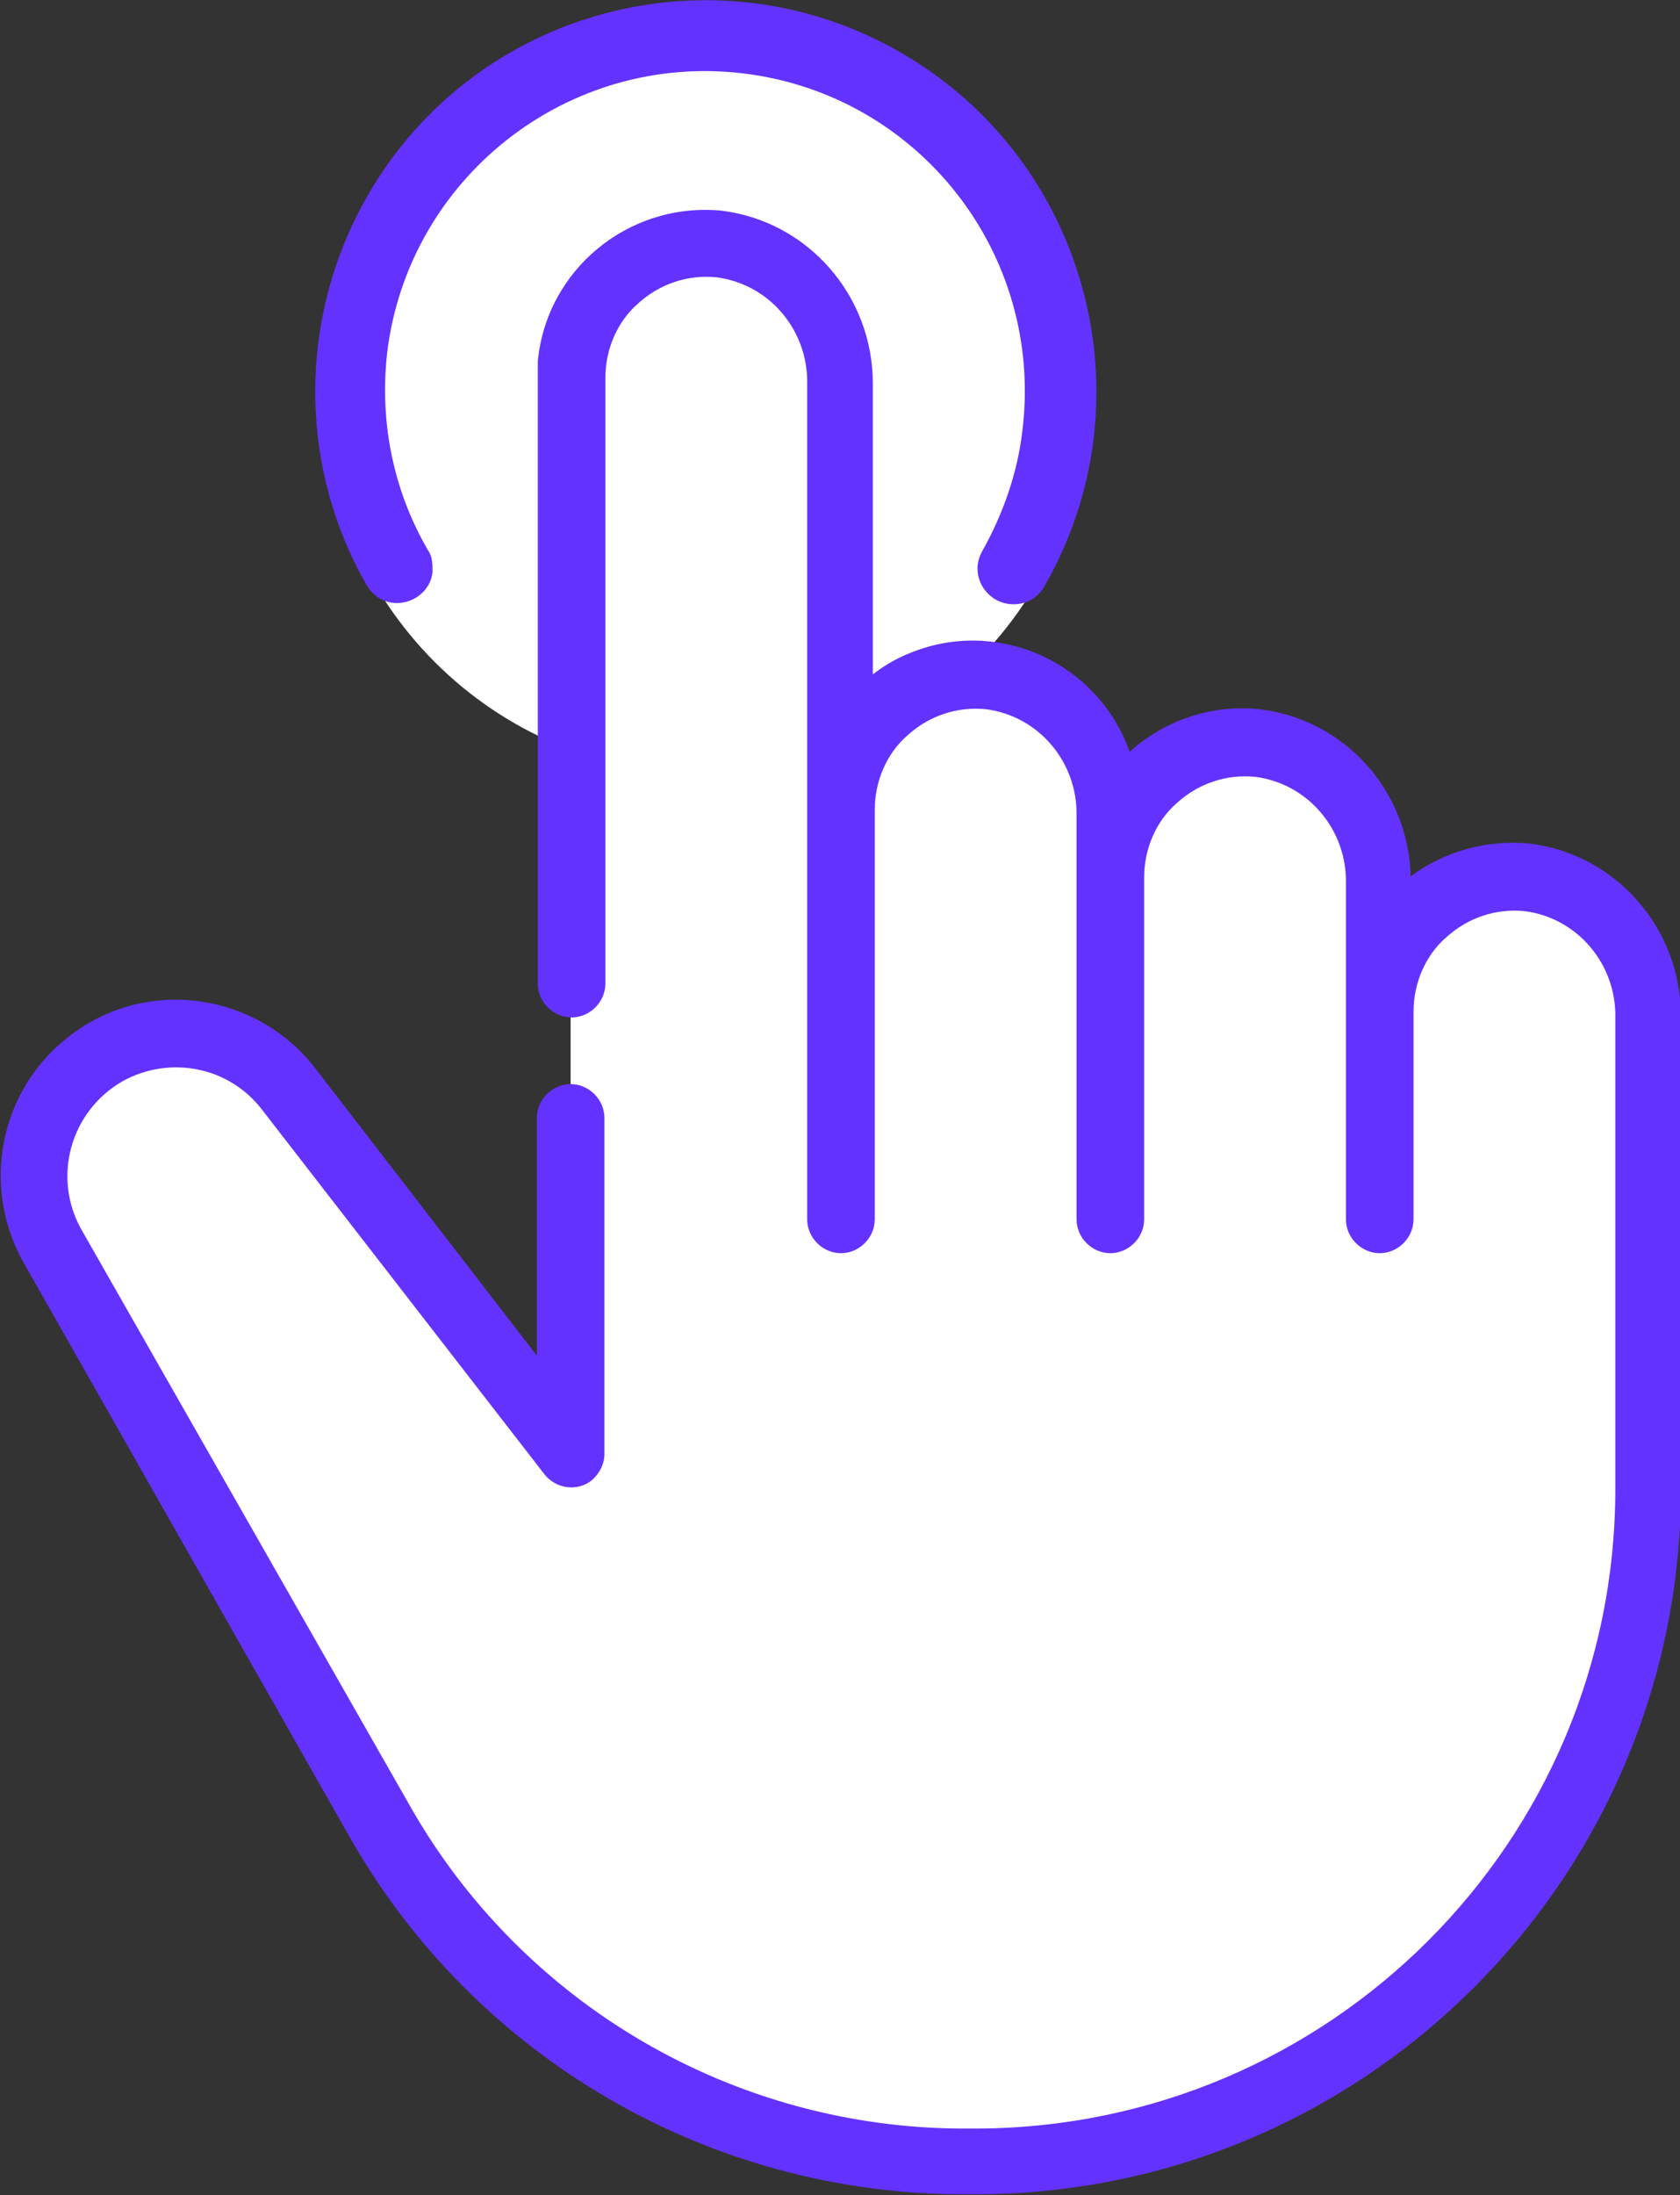
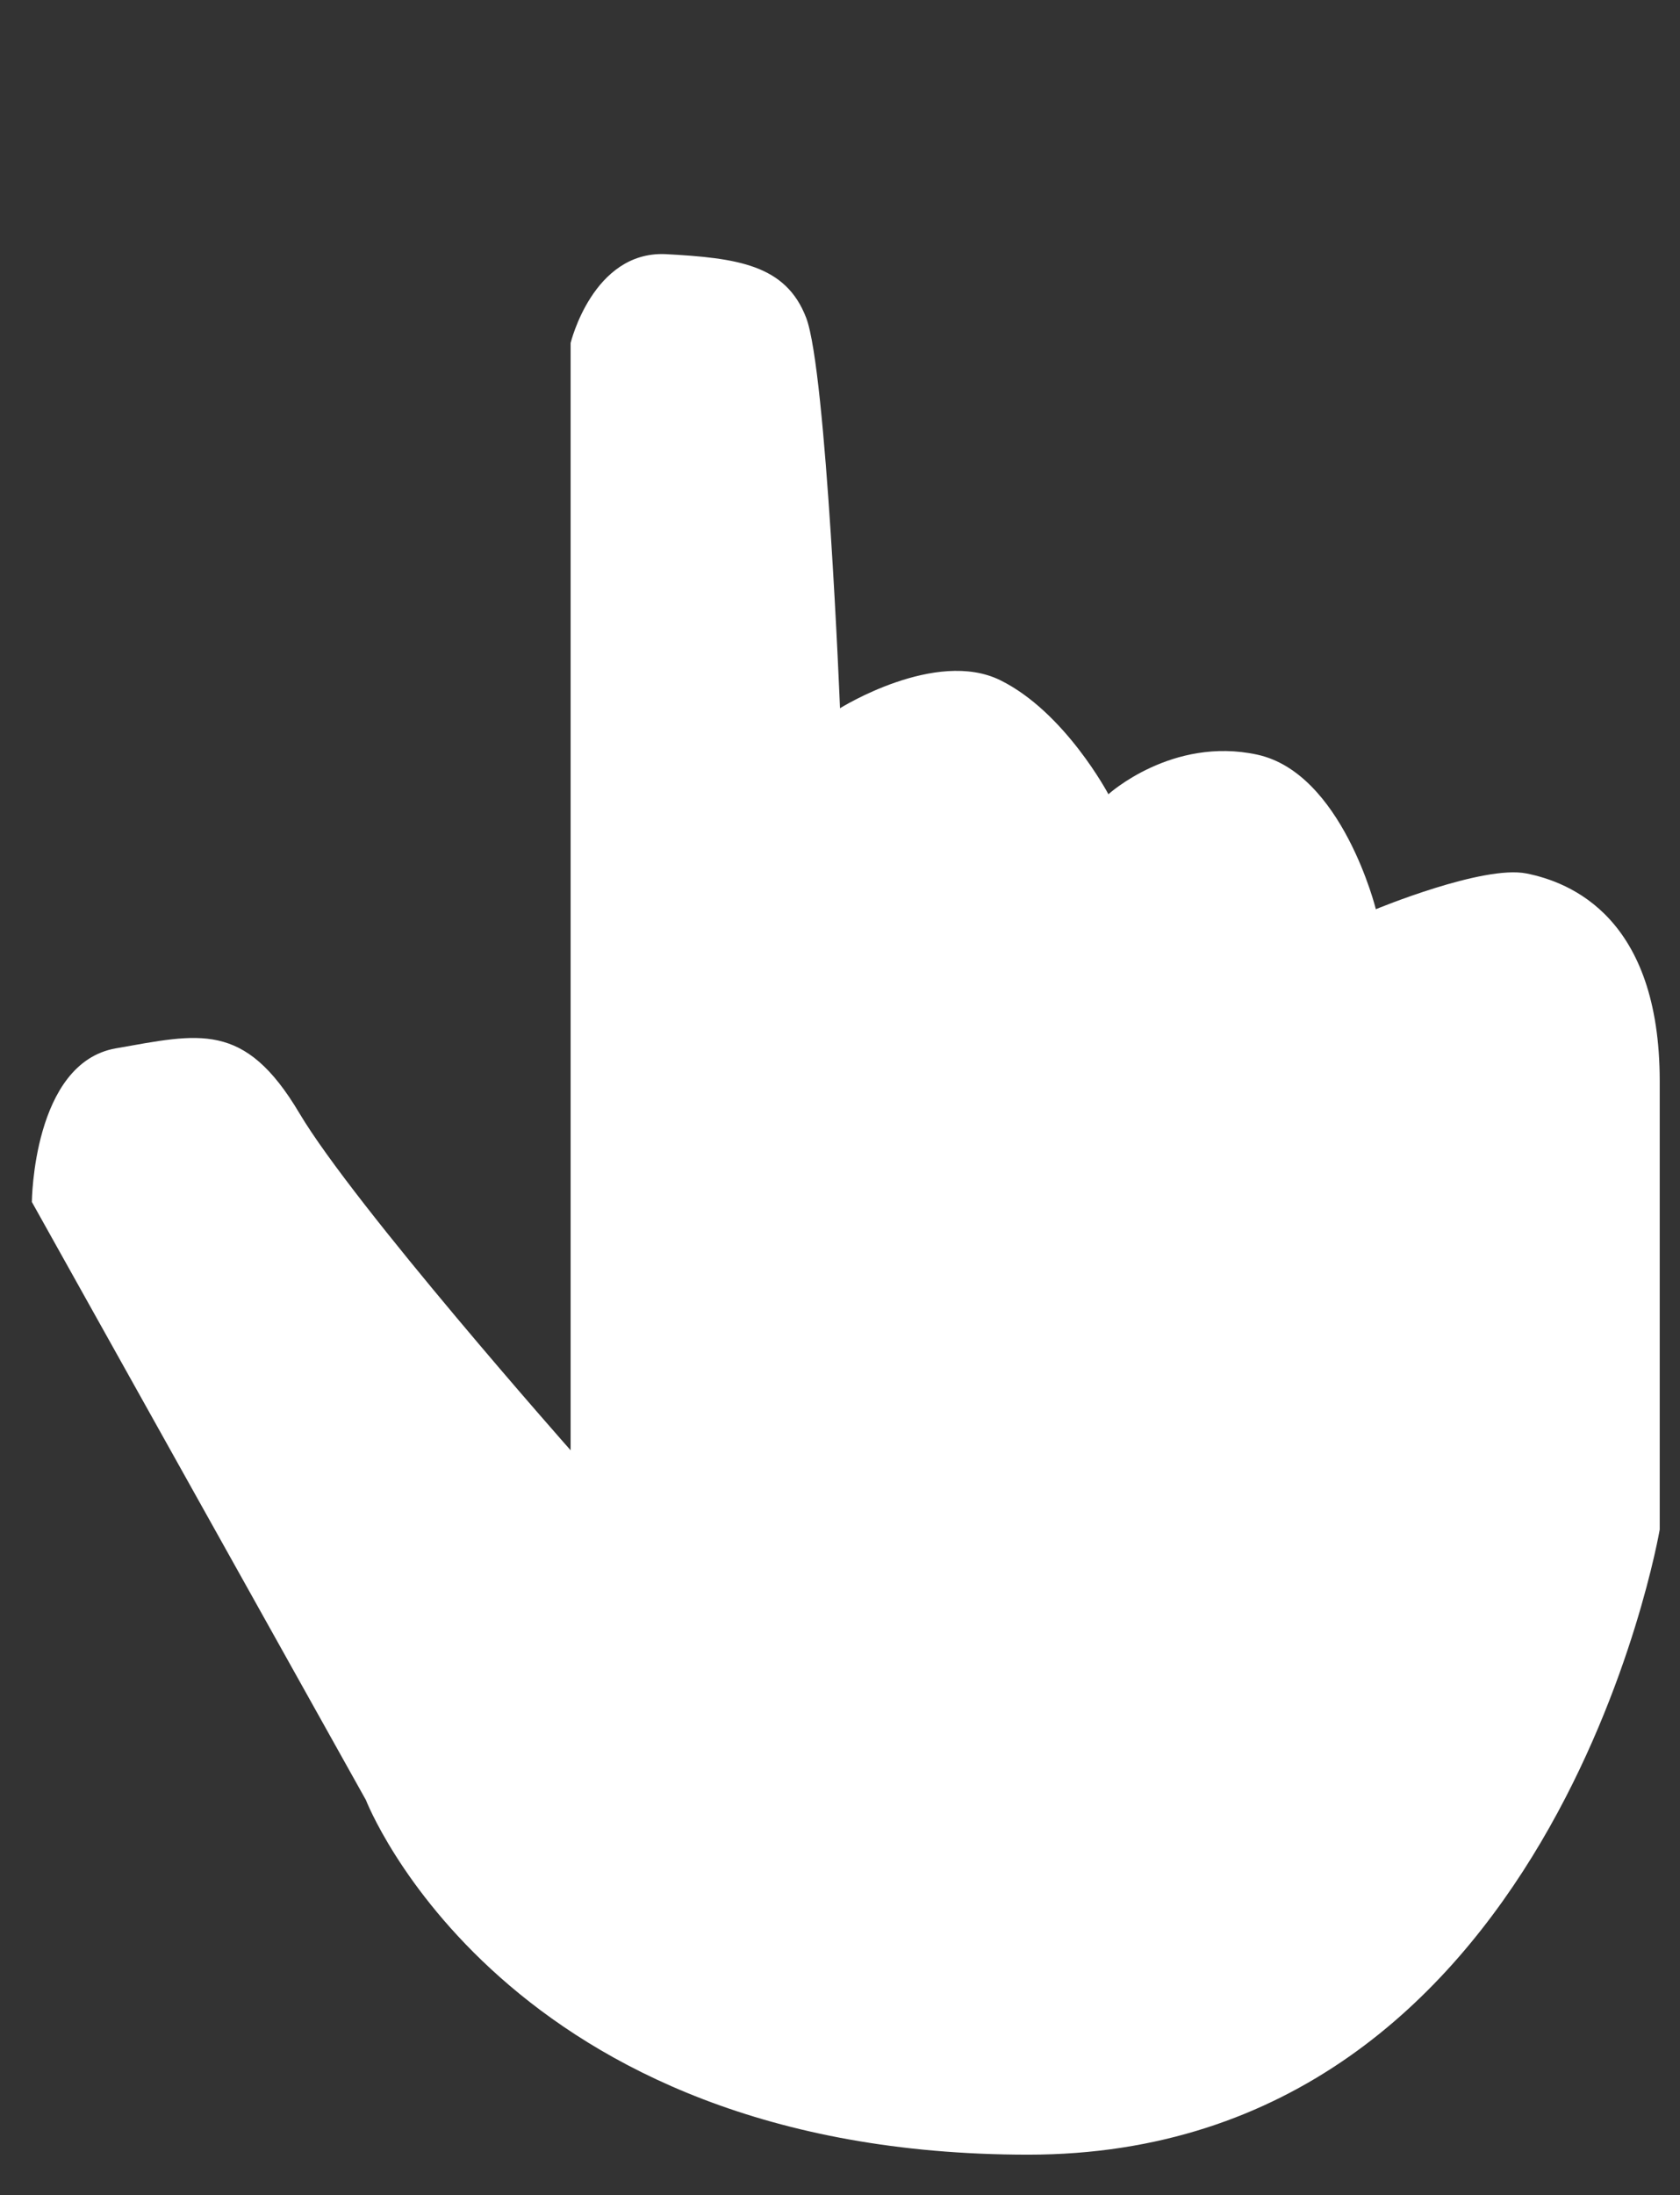
<svg xmlns="http://www.w3.org/2000/svg" id="_圖層_2" data-name="圖層 2" viewBox="0 0 17.4 22.72">
  <rect x="0" y="0" width="17.4" height="22.72" fill="#333333" stroke="none" />
  <defs>
    <style>
      .cls-1, .cls-2 {
        fill: #fff;
      }

      .cls-2 {
        stroke: #fff;
        stroke-linecap: round;
        stroke-linejoin: round;
        stroke-width: .17px;
      }

      .cls-3 {
        fill: #6432ff;
      }
    </style>
  </defs>
  <g id="_圖文" data-name="圖文">
    <g>
-       <path class="cls-2" d="M11.16,4.51c-.26,2.13-2.19,3.64-4.32,3.39-2.13-.26-3.64-2.19-3.39-4.32C3.71,1.45,5.65-.06,7.78.19c2.13.26,3.64,2.19,3.39,4.32Z" />
      <g>
        <path class="cls-1" d="M5.91,10.53V3.55s.23-.95.98-.92c.75.04,1.25.11,1.46.66s.35,4.04.35,4.04c0,0,.99-.62,1.66-.29.67.33,1.12,1.18,1.12,1.18,0,0,.66-.6,1.54-.41.88.19,1.23,1.6,1.23,1.6,0,0,1.11-.46,1.56-.37.45.09,1.38.45,1.38,2.15v4.64s-1.1,6.47-6.54,6.47-6.86-3.67-6.86-3.67L.33,12.44s.01-1.44.87-1.59c.86-.15,1.33-.29,1.9.67s2.81,3.49,2.81,3.49v-3.79s0-.7,0-.7Z" />
        <g id="_11_Hand_pointing" data-name=" 11 Hand pointing">
          <g>
-             <path class="cls-3" d="M15.83,8.73c-.43-.04-.87.08-1.22.34-.02-.89-.69-1.63-1.57-1.73-.49-.05-.97.11-1.34.44-.32-.9-1.31-1.37-2.2-1.05-.17.06-.32.14-.46.25v-3.01c0-.91-.67-1.68-1.57-1.79-.96-.09-1.81.61-1.9,1.56,0,.06,0,.11,0,.17v6.27c0,.19.16.35.35.35s.35-.16.35-.35V3.91c0-.29.12-.58.34-.77.22-.2.51-.3.81-.27.55.07.95.55.94,1.1v8.65c0,.19.16.35.35.35s.35-.16.35-.35v-4.24c0-.29.12-.58.34-.77.22-.2.51-.3.81-.27.55.07.95.55.94,1.1v4.18c0,.19.16.35.35.35s.35-.16.35-.35v-3.54c0-.29.12-.58.34-.77.22-.2.51-.3.81-.27.55.07.95.55.94,1.1v3.48c0,.19.16.35.35.35s.35-.16.35-.35v-2.15c0-.29.12-.58.34-.77.22-.2.51-.3.81-.27.55.07.95.55.94,1.1v4.88c0,3.65-2.96,6.61-6.62,6.62h-.12c-2.38,0-4.58-1.28-5.75-3.35L.84,12.72c-.3-.54-.11-1.22.43-1.53.49-.27,1.1-.15,1.44.29l2.93,3.78c.12.15.34.18.49.06.08-.07.13-.17.13-.27v-3.48c0-.19-.16-.35-.35-.35s-.35.16-.35.35v2.46l-2.3-2.98c-.62-.79-1.76-.94-2.55-.32-.71.55-.91,1.54-.47,2.33l3.38,5.95c1.3,2.29,3.73,3.7,6.36,3.7h.12c4.04,0,7.31-3.28,7.31-7.31v-4.88c0-.91-.67-1.68-1.57-1.79h0Z" />
-             <path class="cls-3" d="M4.07,6.24c.2.02.39-.12.41-.32,0-.08,0-.16-.05-.23-.36-.62-.5-1.33-.42-2.04.22-1.81,1.87-3.11,3.69-2.89,1.82.22,3.11,1.87,2.89,3.69-.05.44-.2.87-.42,1.26-.1.18-.03.4.15.5.17.09.39.04.49-.13,1.12-1.93.46-4.41-1.47-5.53C7.41-.57,4.93.08,3.81,2.02c-.72,1.25-.73,2.79-.01,4.04.06.1.16.17.28.18Z" />
-           </g>
+             </g>
        </g>
      </g>
    </g>
  </g>
</svg>